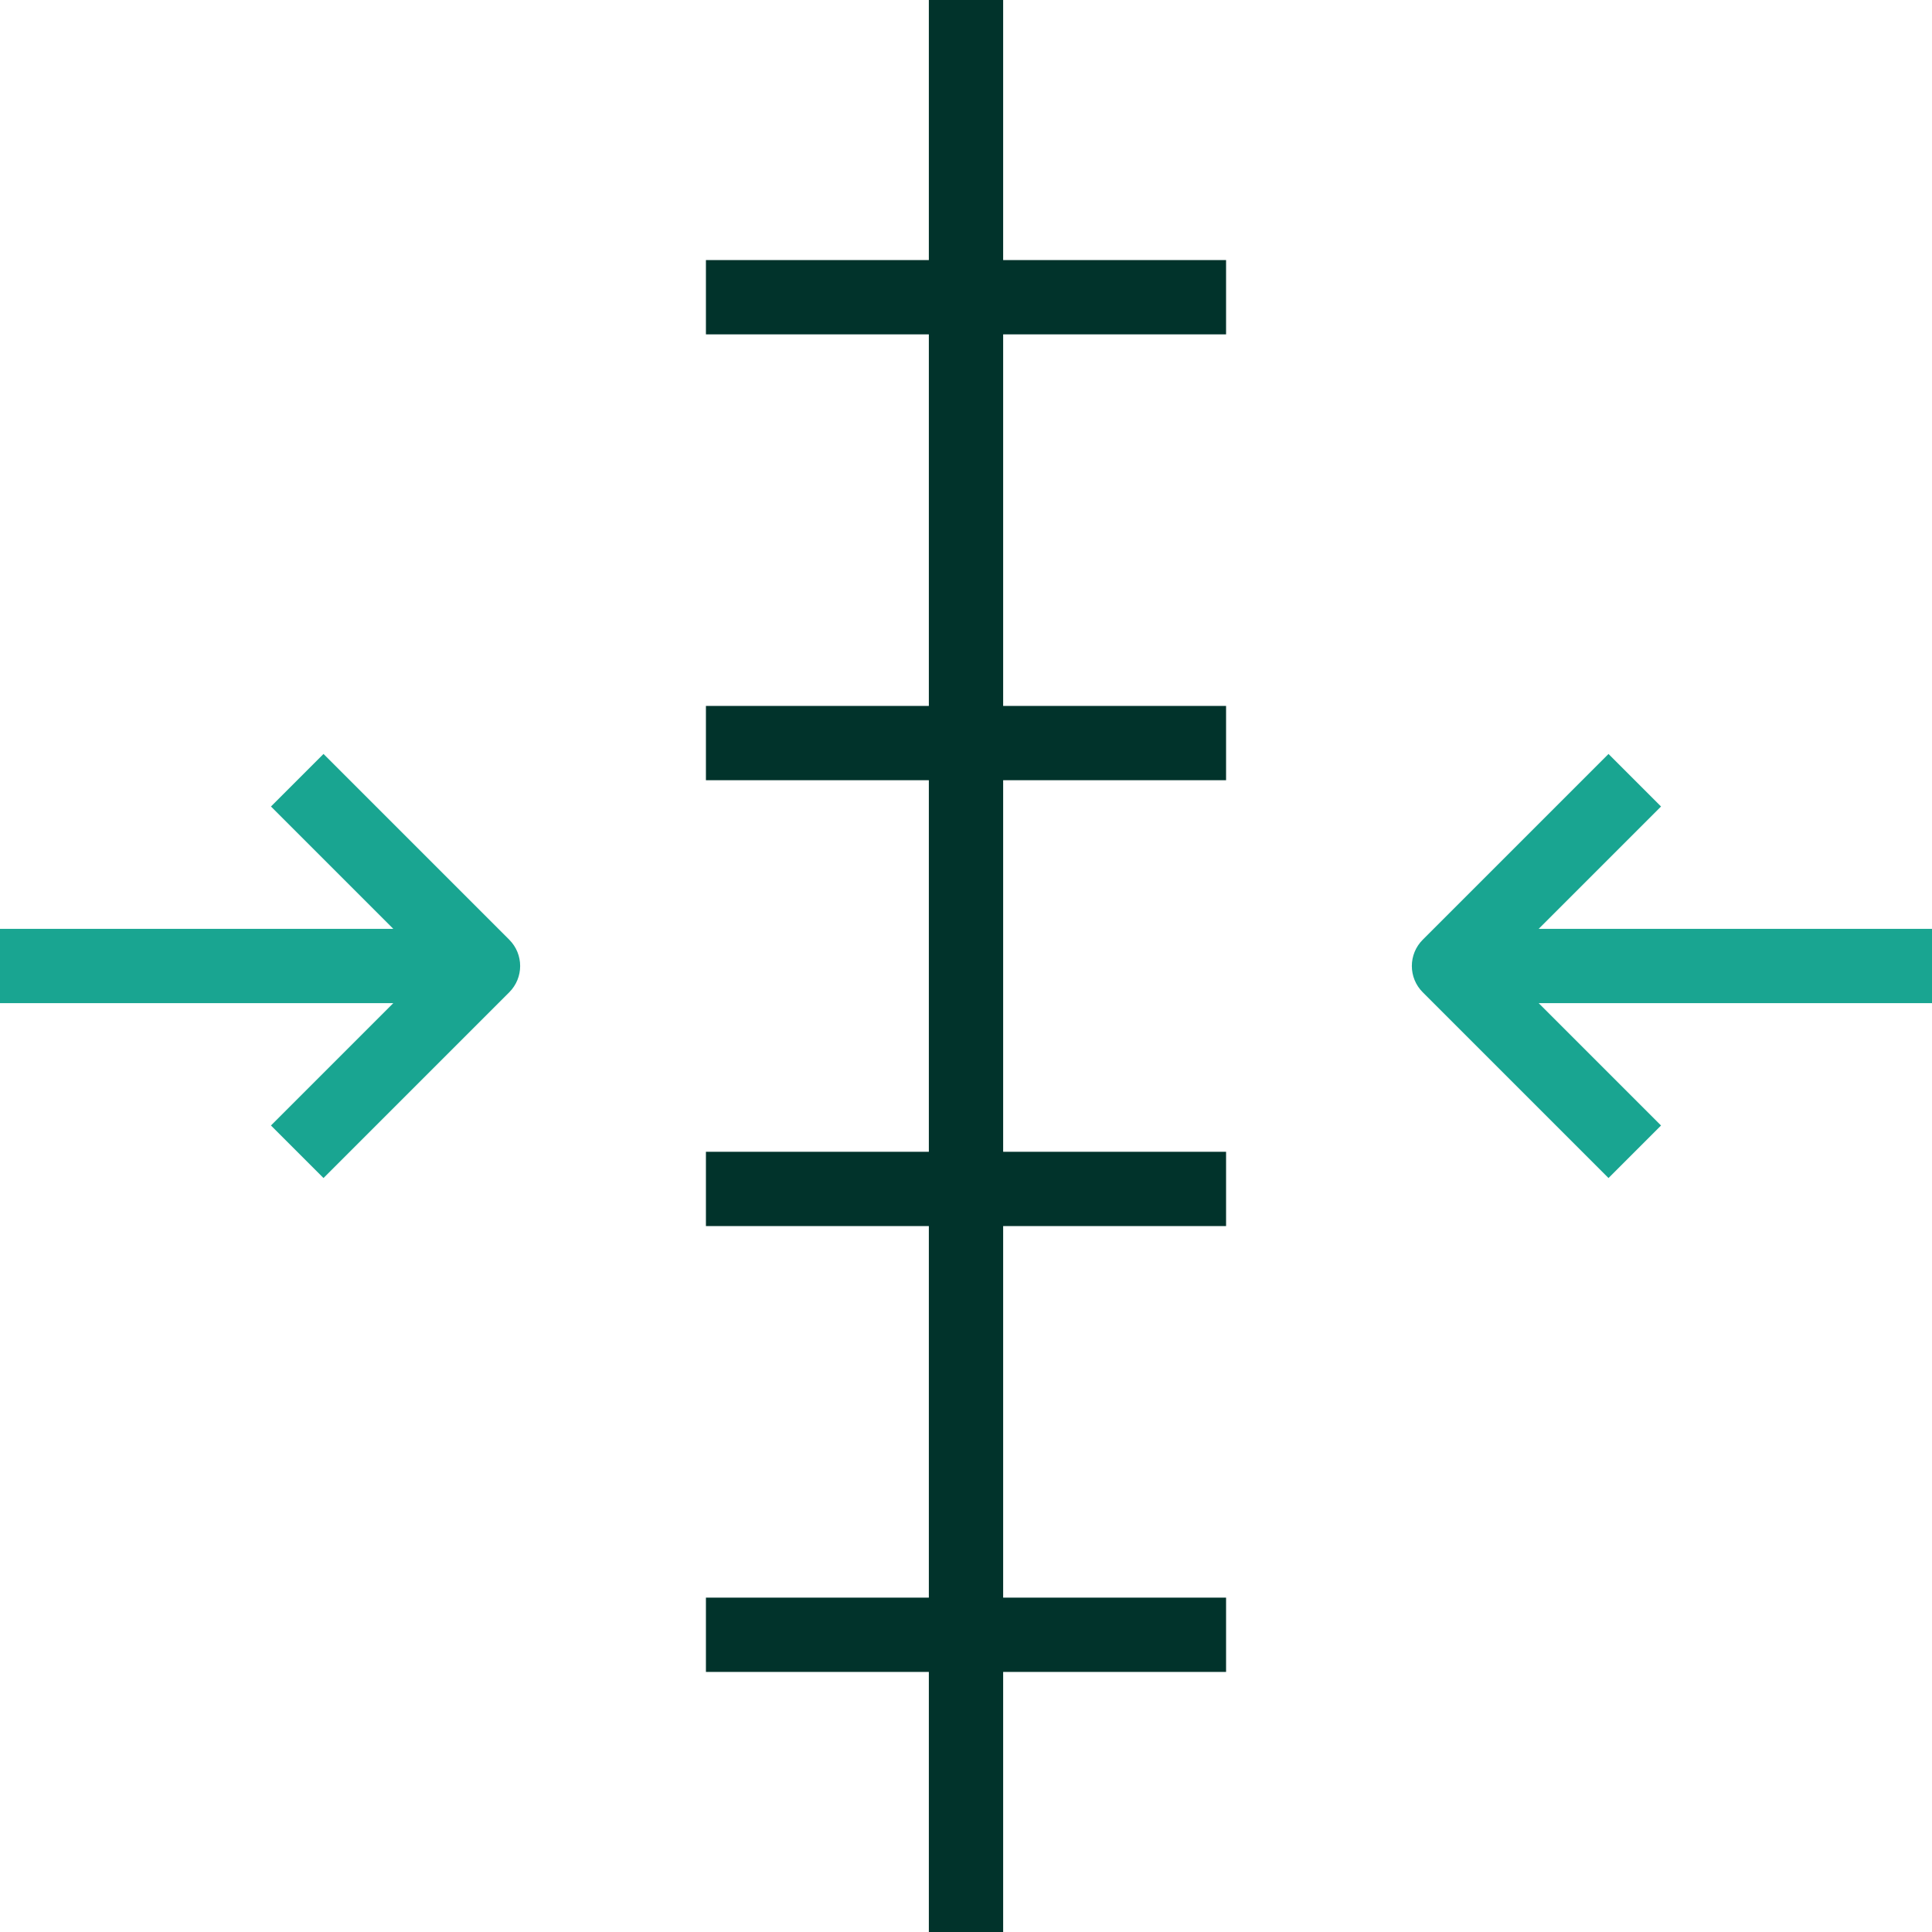
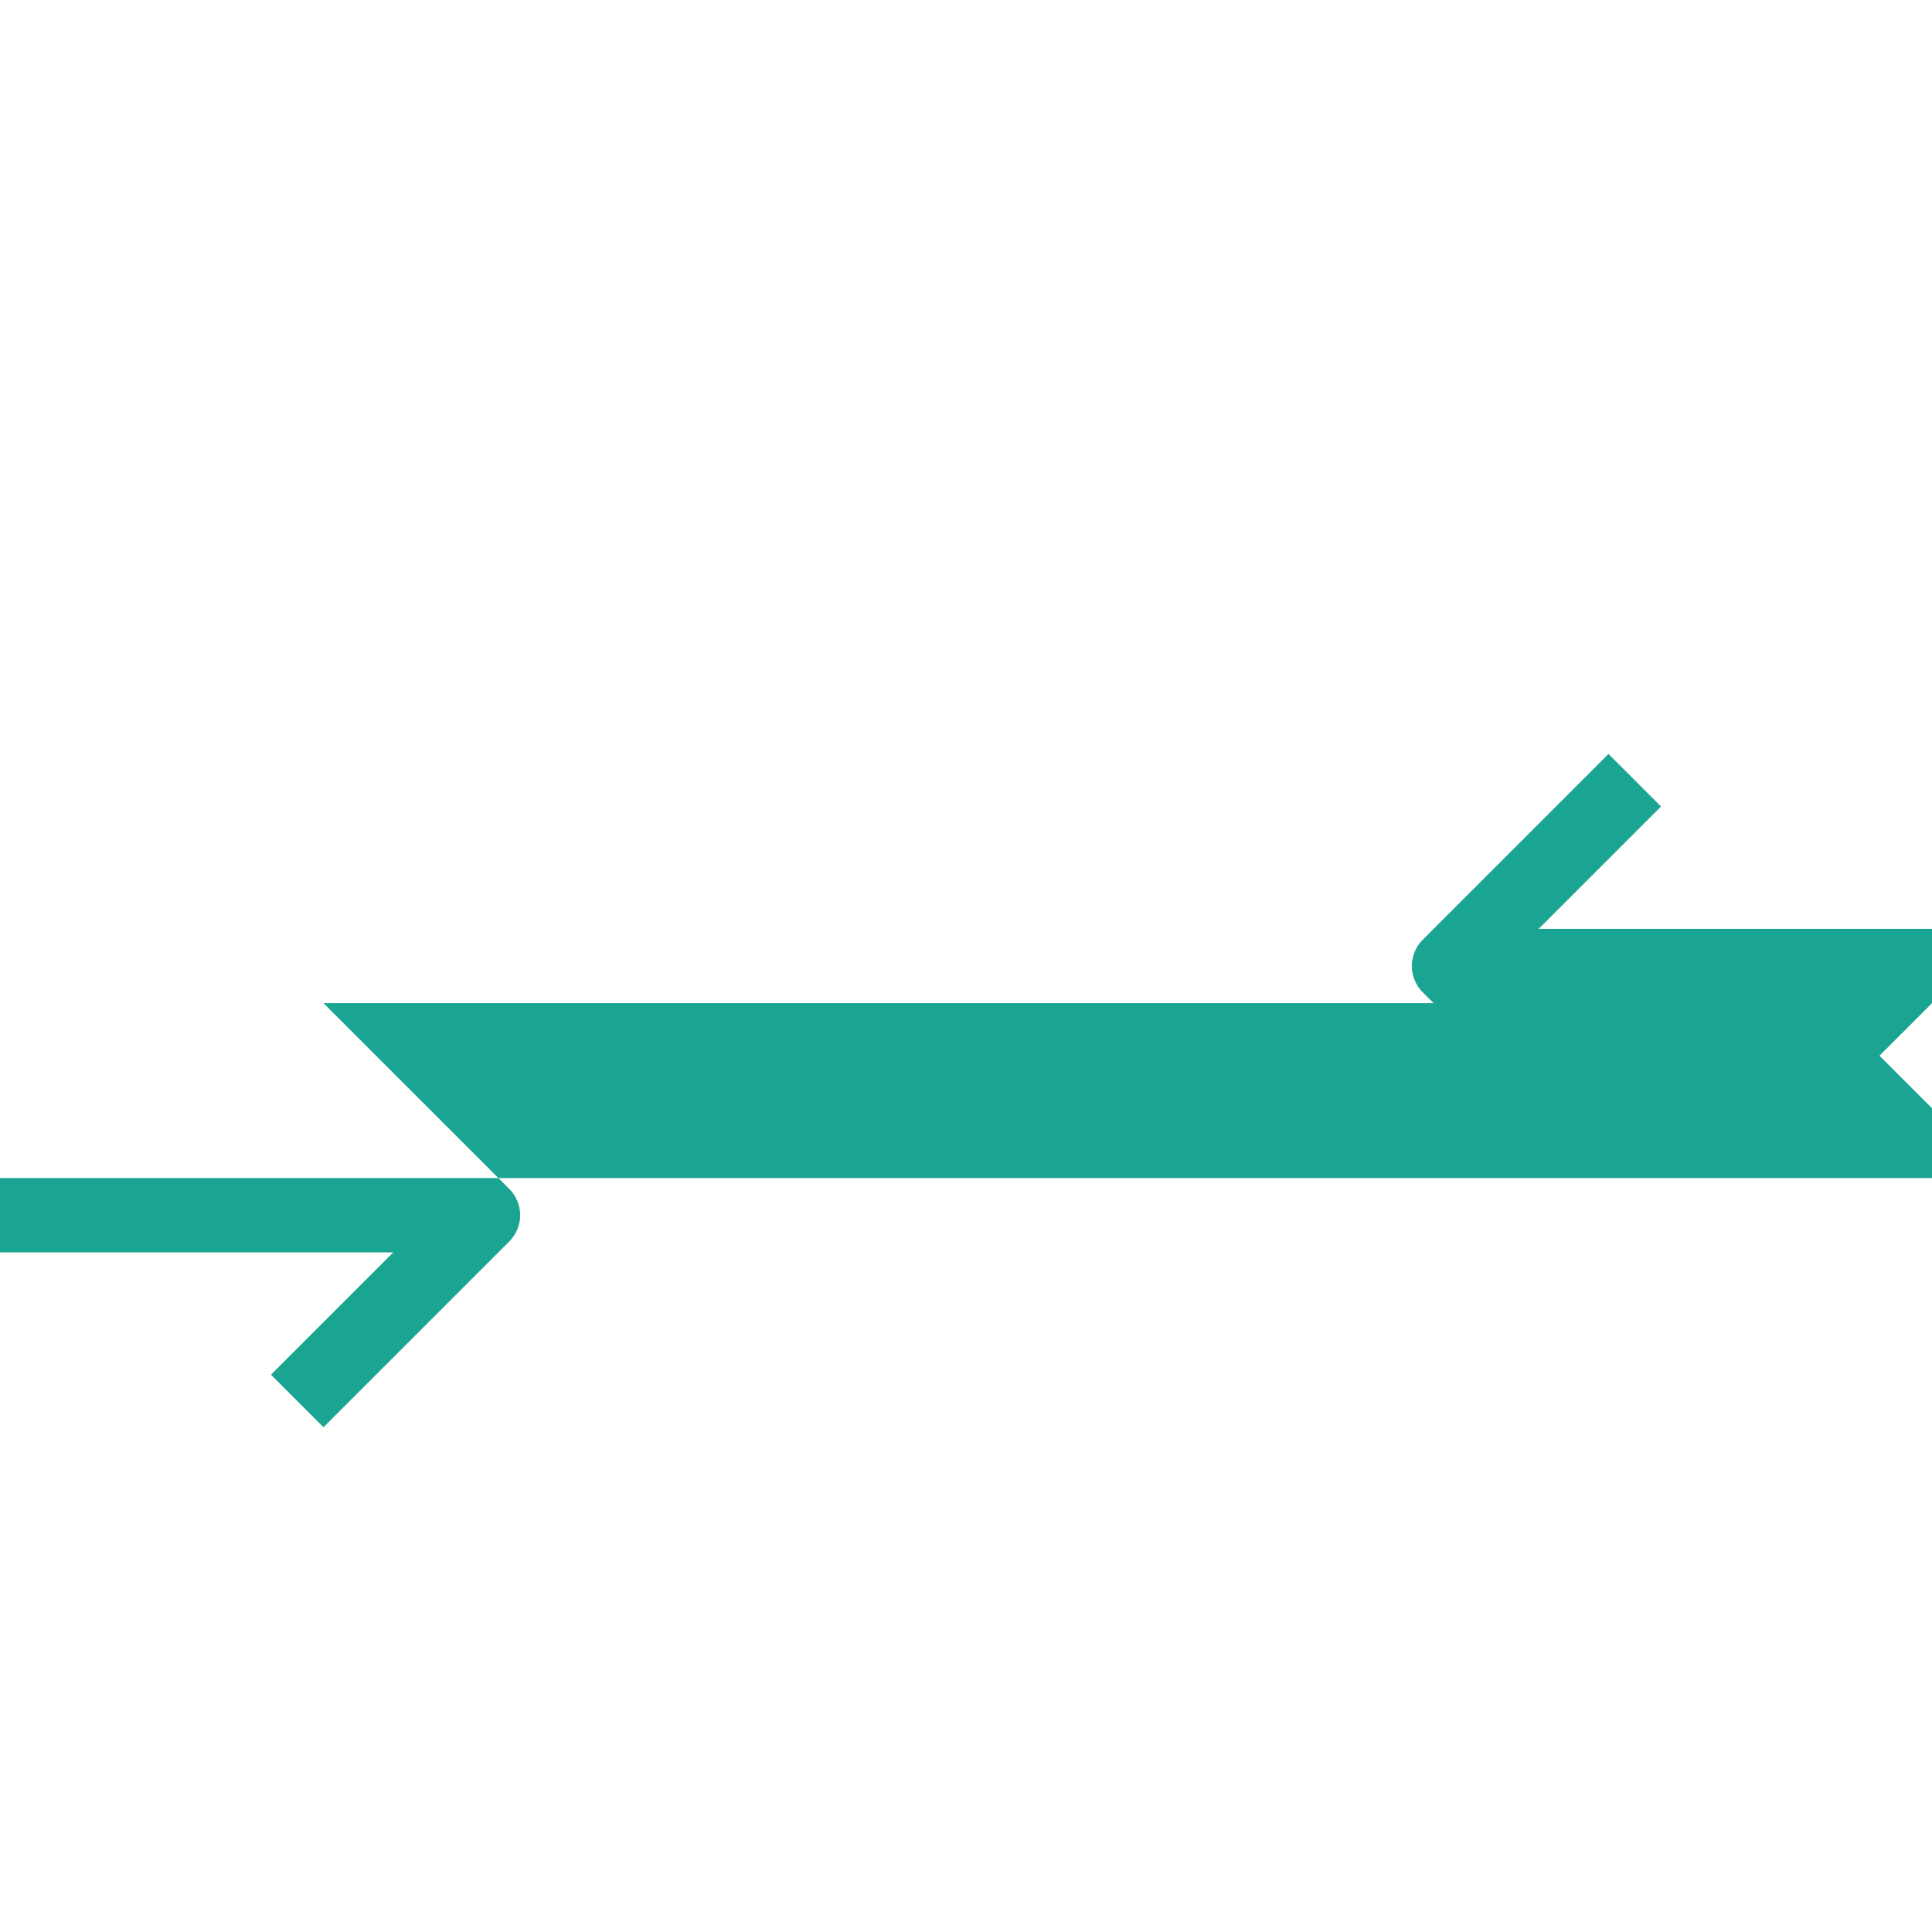
<svg xmlns="http://www.w3.org/2000/svg" version="1.1" viewBox="0 0 260 260">
  <defs>
    <style>
      .cls-1 {
        fill: #01332b;
      }

      .cls-2 {
        fill: #19a591;
      }
    </style>
  </defs>
  <g>
    <g id="Layer_1">
      <g id="Layer_1-2" data-name="Layer_1">
        <g id="Artwork">
-           <path class="cls-1" d="M135,45v50h29.999v10h-29.999v50h29.999v10h-29.999v50h29.999v10h-29.999v35h-10v-35h-30v-10h30v-50h-30v-10h30v-50h-30v-10h30v-50h-30v-10h30V0h10v35h29.999v10h-29.999Z" />
-           <path class="cls-2" d="M260,135h-52.929l16.464,16.465-7.07,7.07-25-25c-1.953-1.952-1.953-5.118,0-7.071l25-25,7.07,7.071-16.464,16.464h52.929v10ZM43.535,101.464l-7.071,7.071,16.464,16.464H-.001v10h52.929l-16.464,16.465,7.071,7.07,25-25c1.953-1.952,1.953-5.118,0-7.071l-25-25Z" />
+           <path class="cls-2" d="M260,135h-52.929l16.464,16.465-7.07,7.07-25-25c-1.953-1.952-1.953-5.118,0-7.071l25-25,7.07,7.071-16.464,16.464h52.929v10Zl-7.071,7.071,16.464,16.464H-.001v10h52.929l-16.464,16.465,7.071,7.07,25-25c1.953-1.952,1.953-5.118,0-7.071l-25-25Z" />
        </g>
      </g>
    </g>
  </g>
</svg>